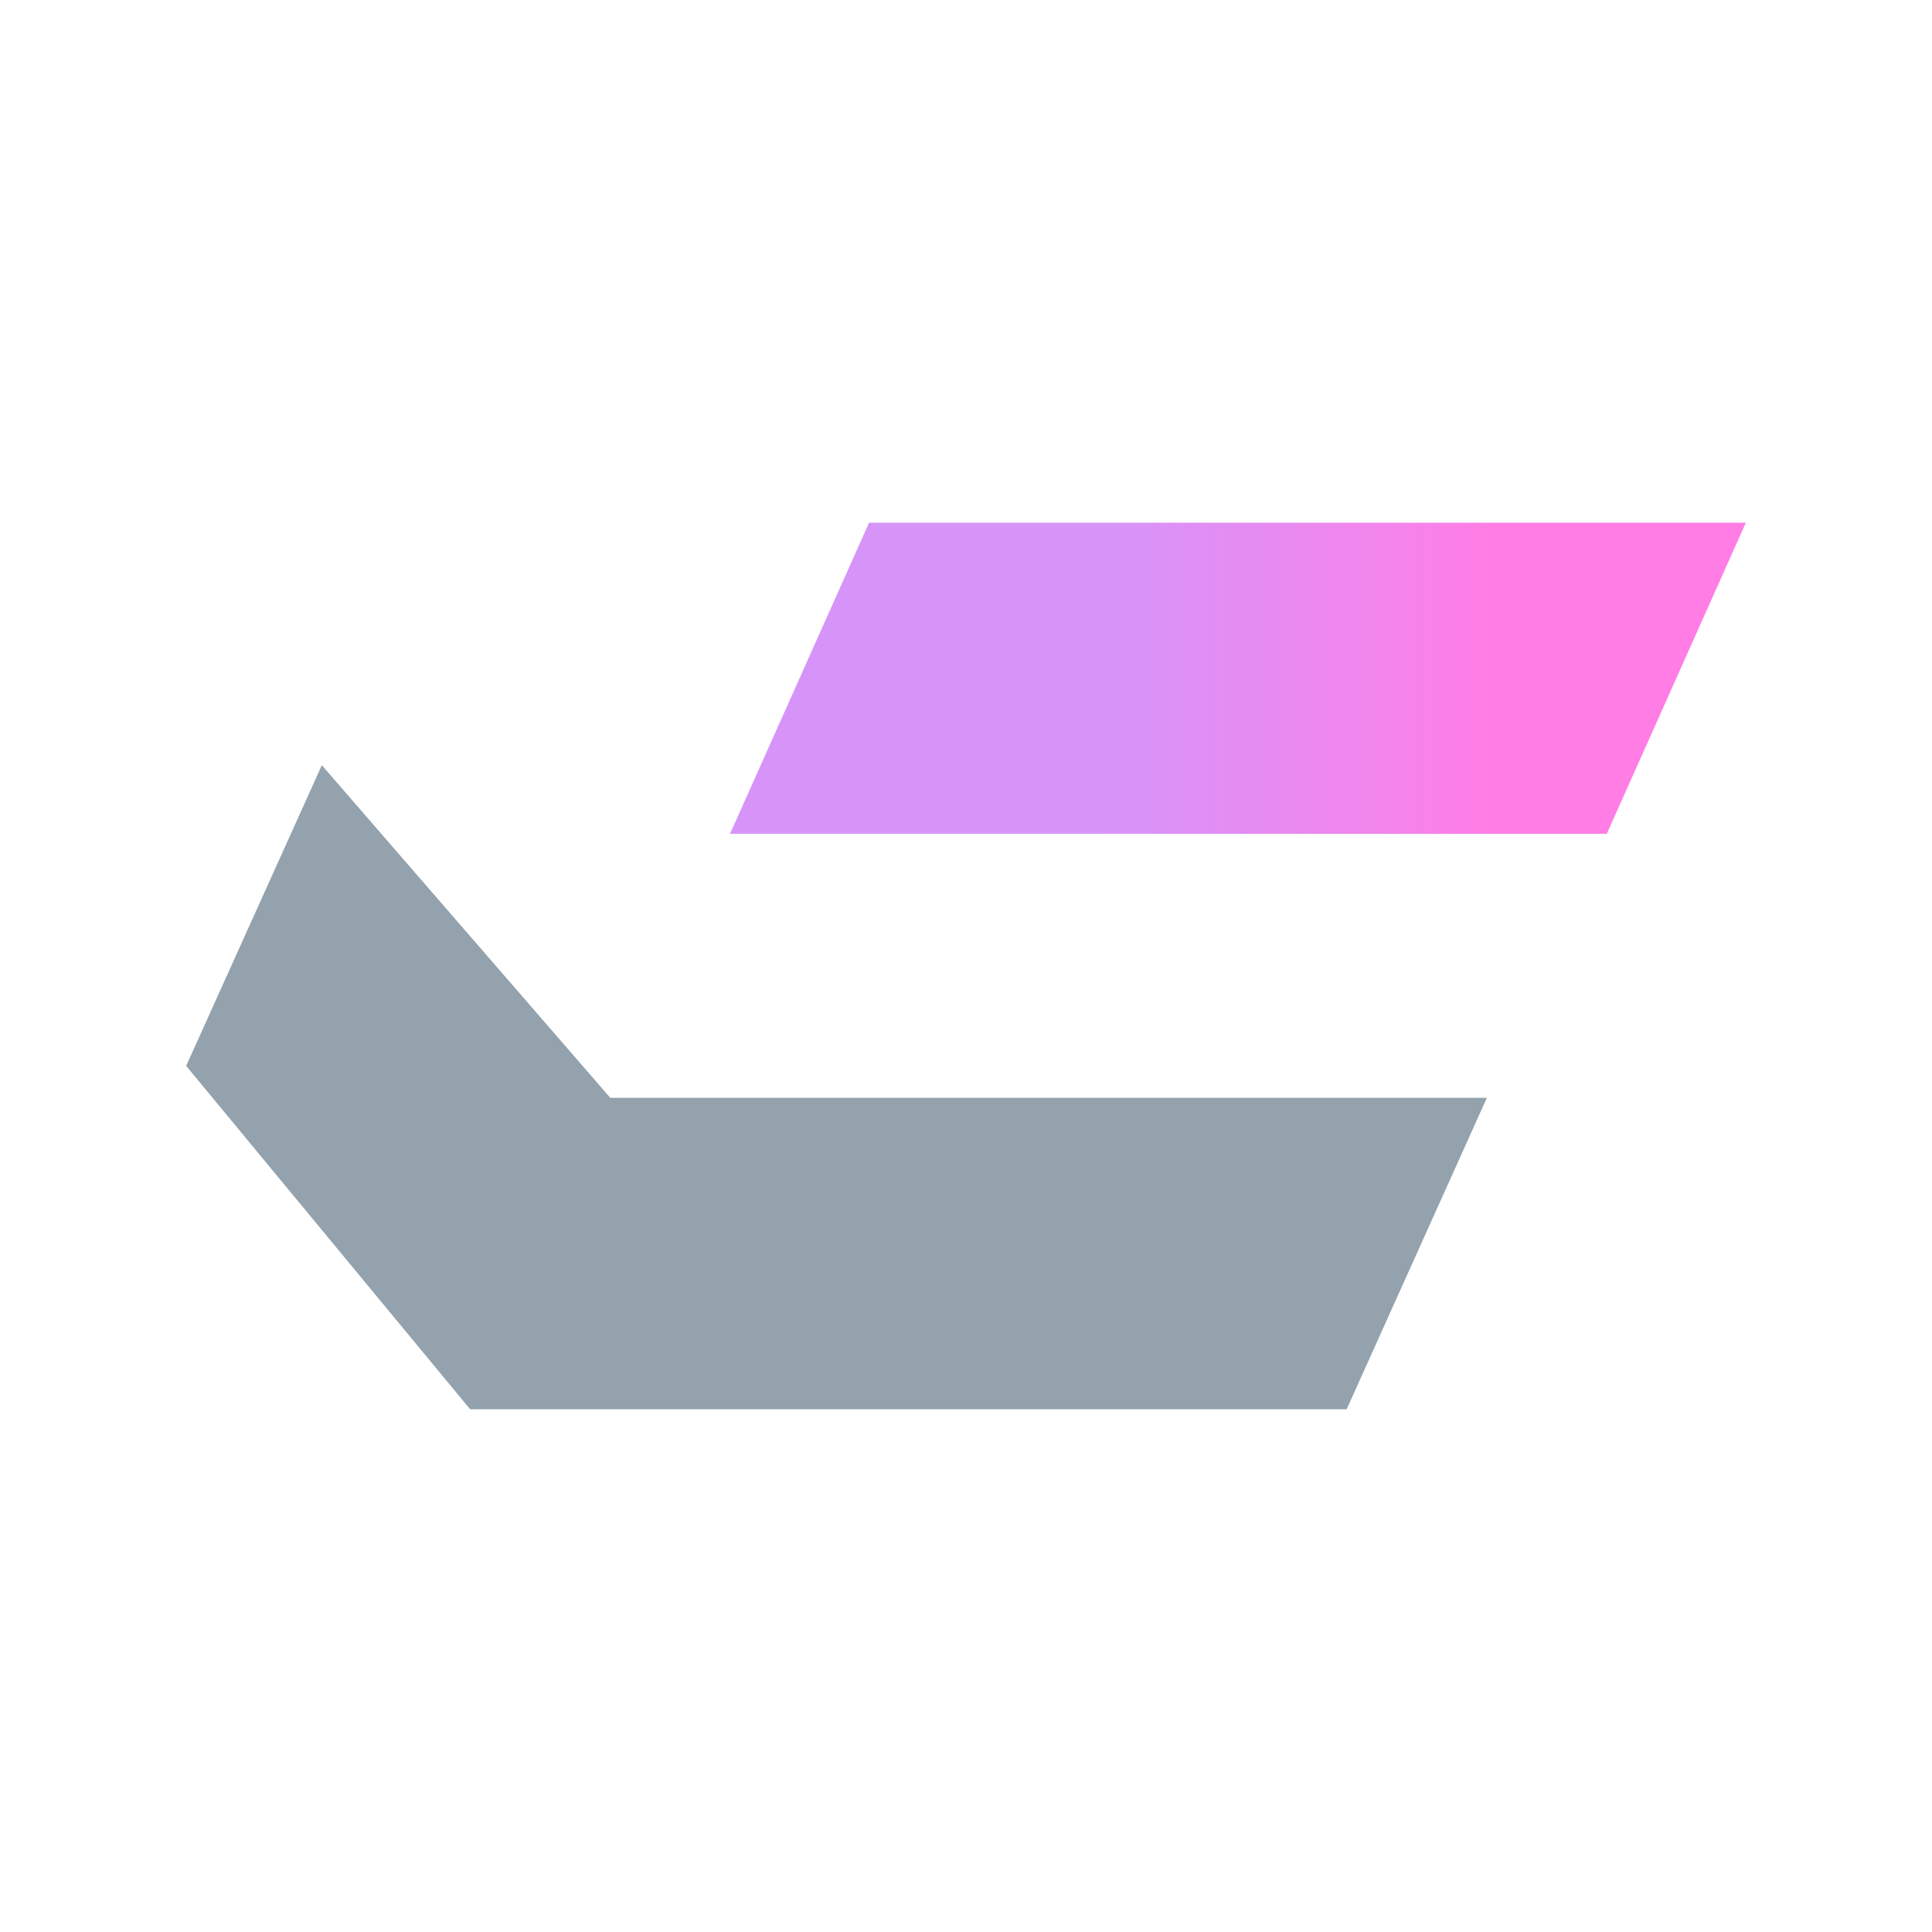
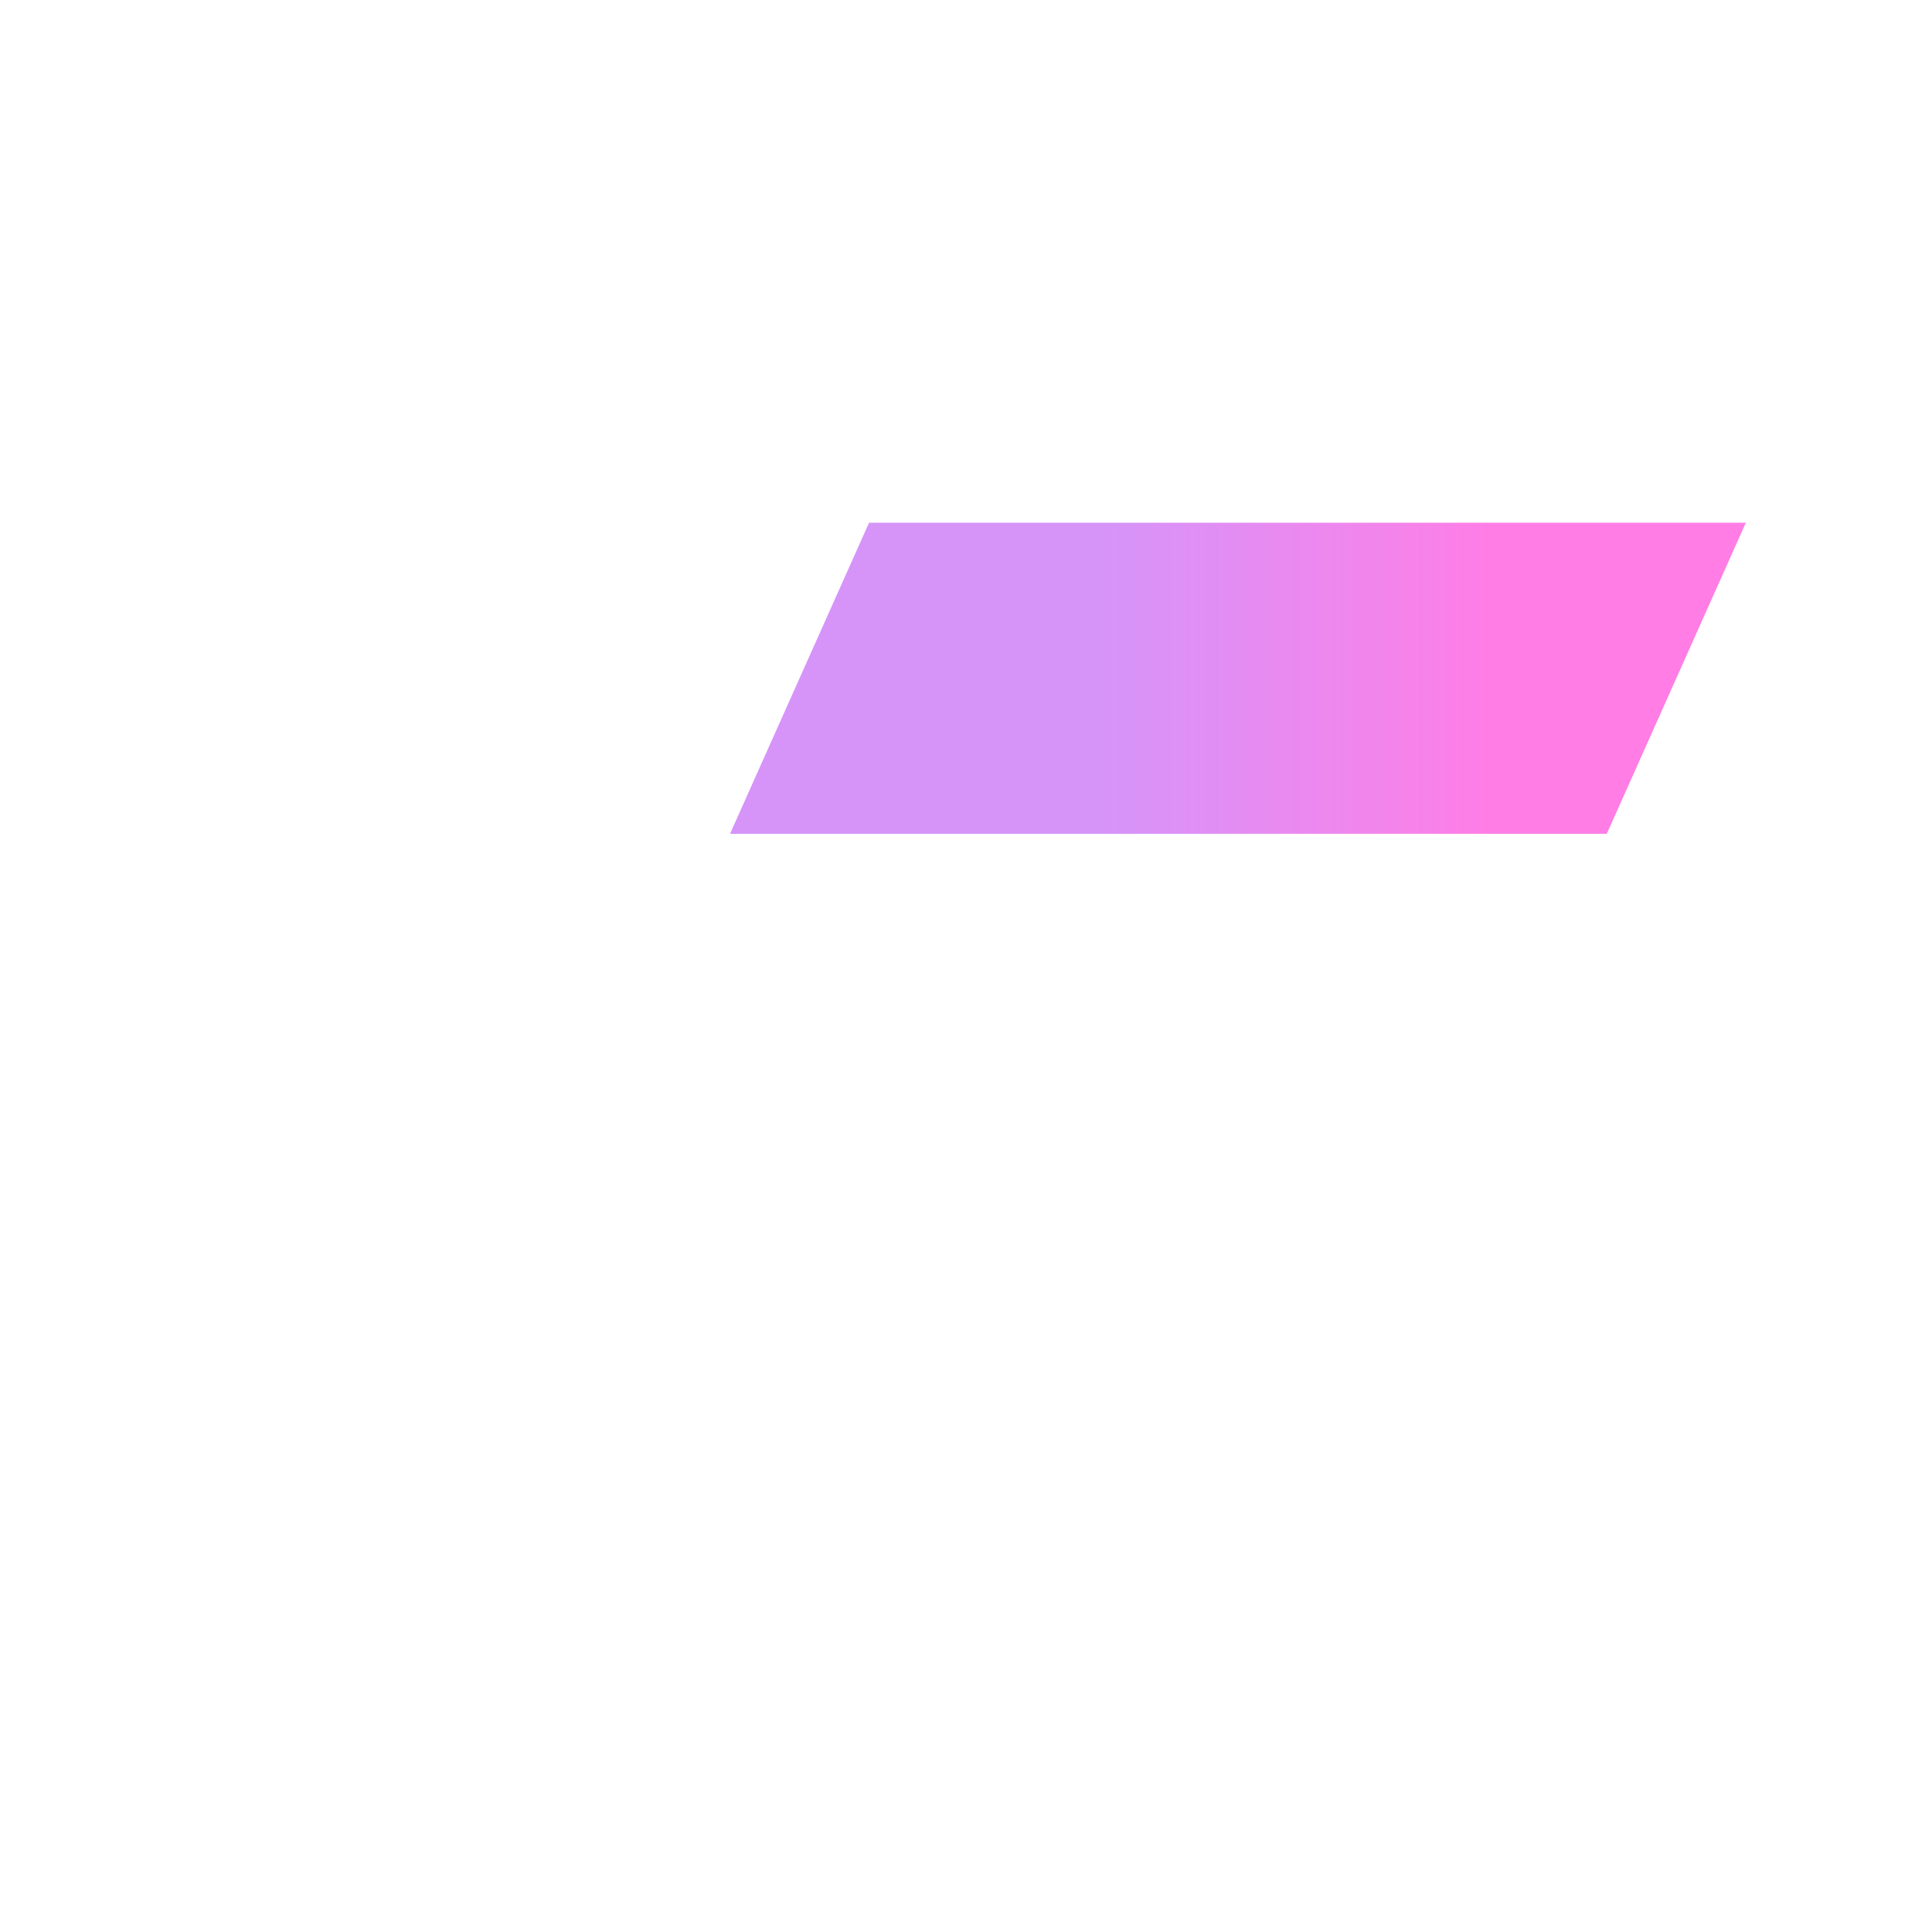
<svg xmlns="http://www.w3.org/2000/svg" viewBox="0 0 714.33 714.33">
  <defs>
    <style>.cls-1{fill:#93a2ad;}.cls-2{fill:url(#linear-gradient);}</style>
    <linearGradient id="linear-gradient" x1="269.92" y1="250.77" x2="645.5" y2="250.77" gradientUnits="userSpaceOnUse">
      <stop offset="0.37" stop-color="#d694f9" />
      <stop offset="0.67" stop-color="#f583ea" />
      <stop offset="0.75" stop-color="#ff7de5" />
    </linearGradient>
  </defs>
  <g id="Layer_3" data-name="Layer 3">
-     <polygon class="cls-1" points="225.66 405.92 118.99 282.92 68.83 394.1 173.83 521.06 497.9 521.06 549.74 405.92 225.66 405.92" />
    <polygon class="cls-2" points="645.5 193.27 594.09 308.28 269.92 308.28 321.32 193.27 645.5 193.27" />
  </g>
</svg>